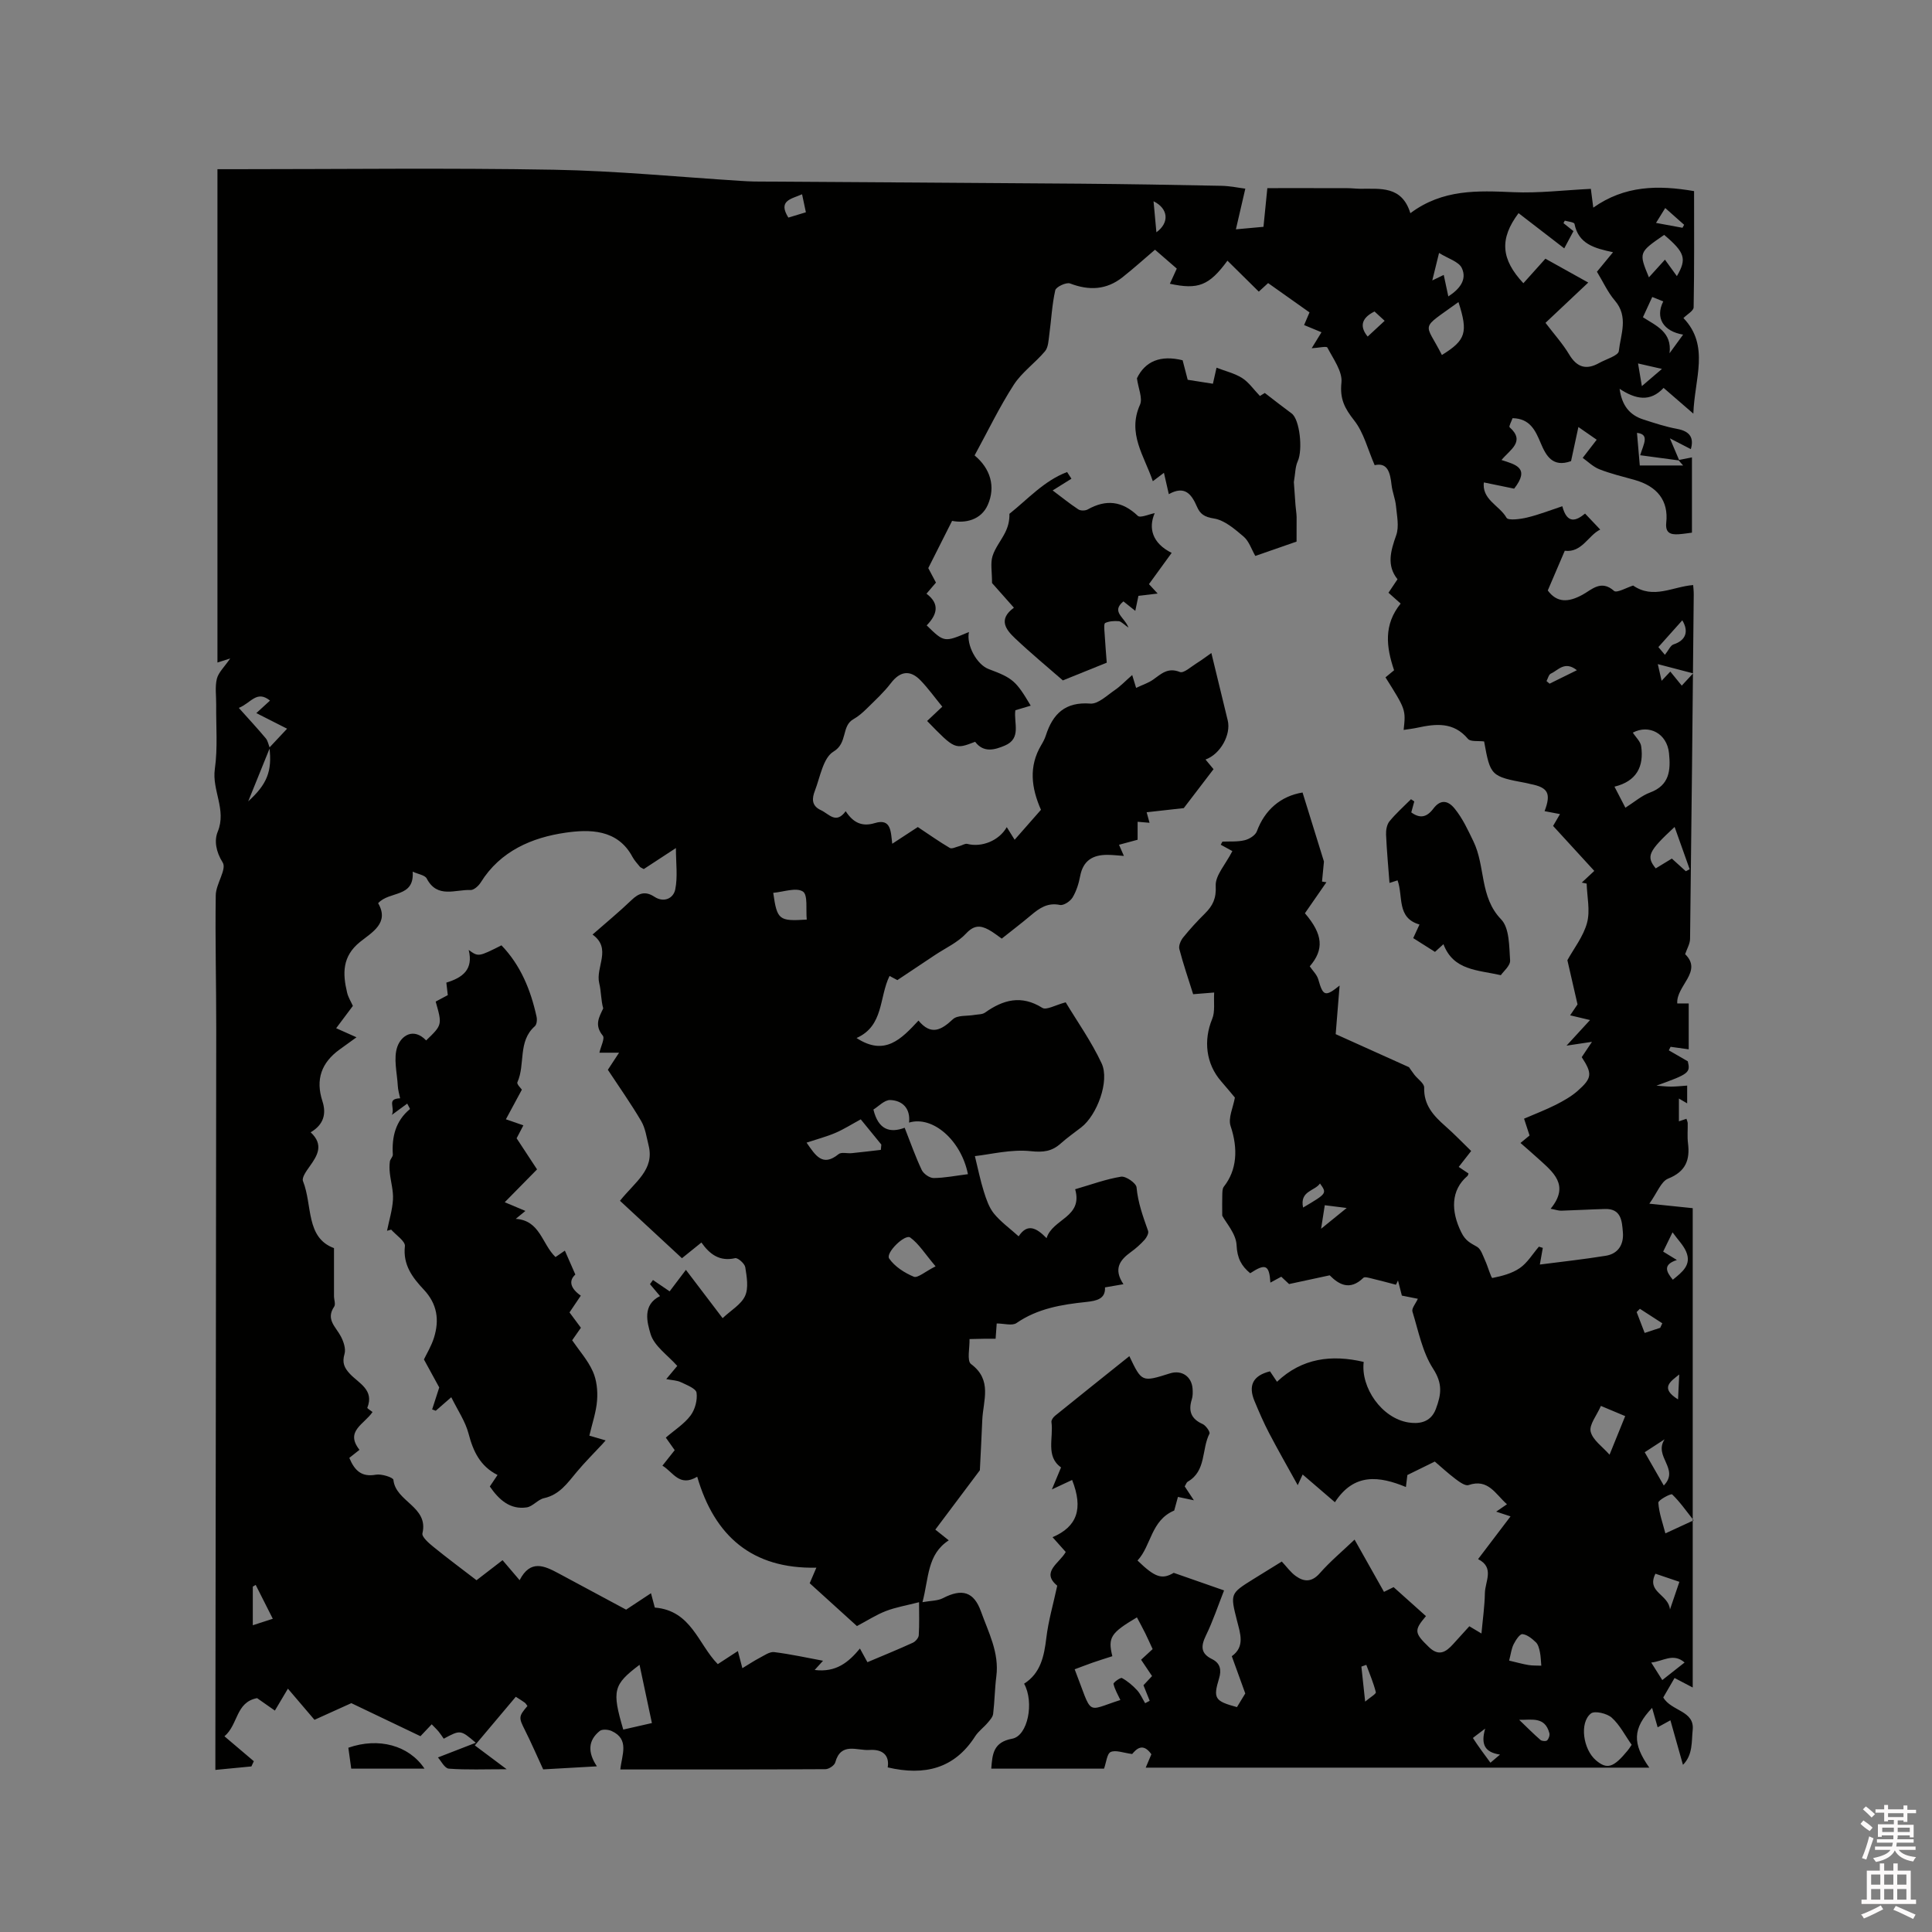
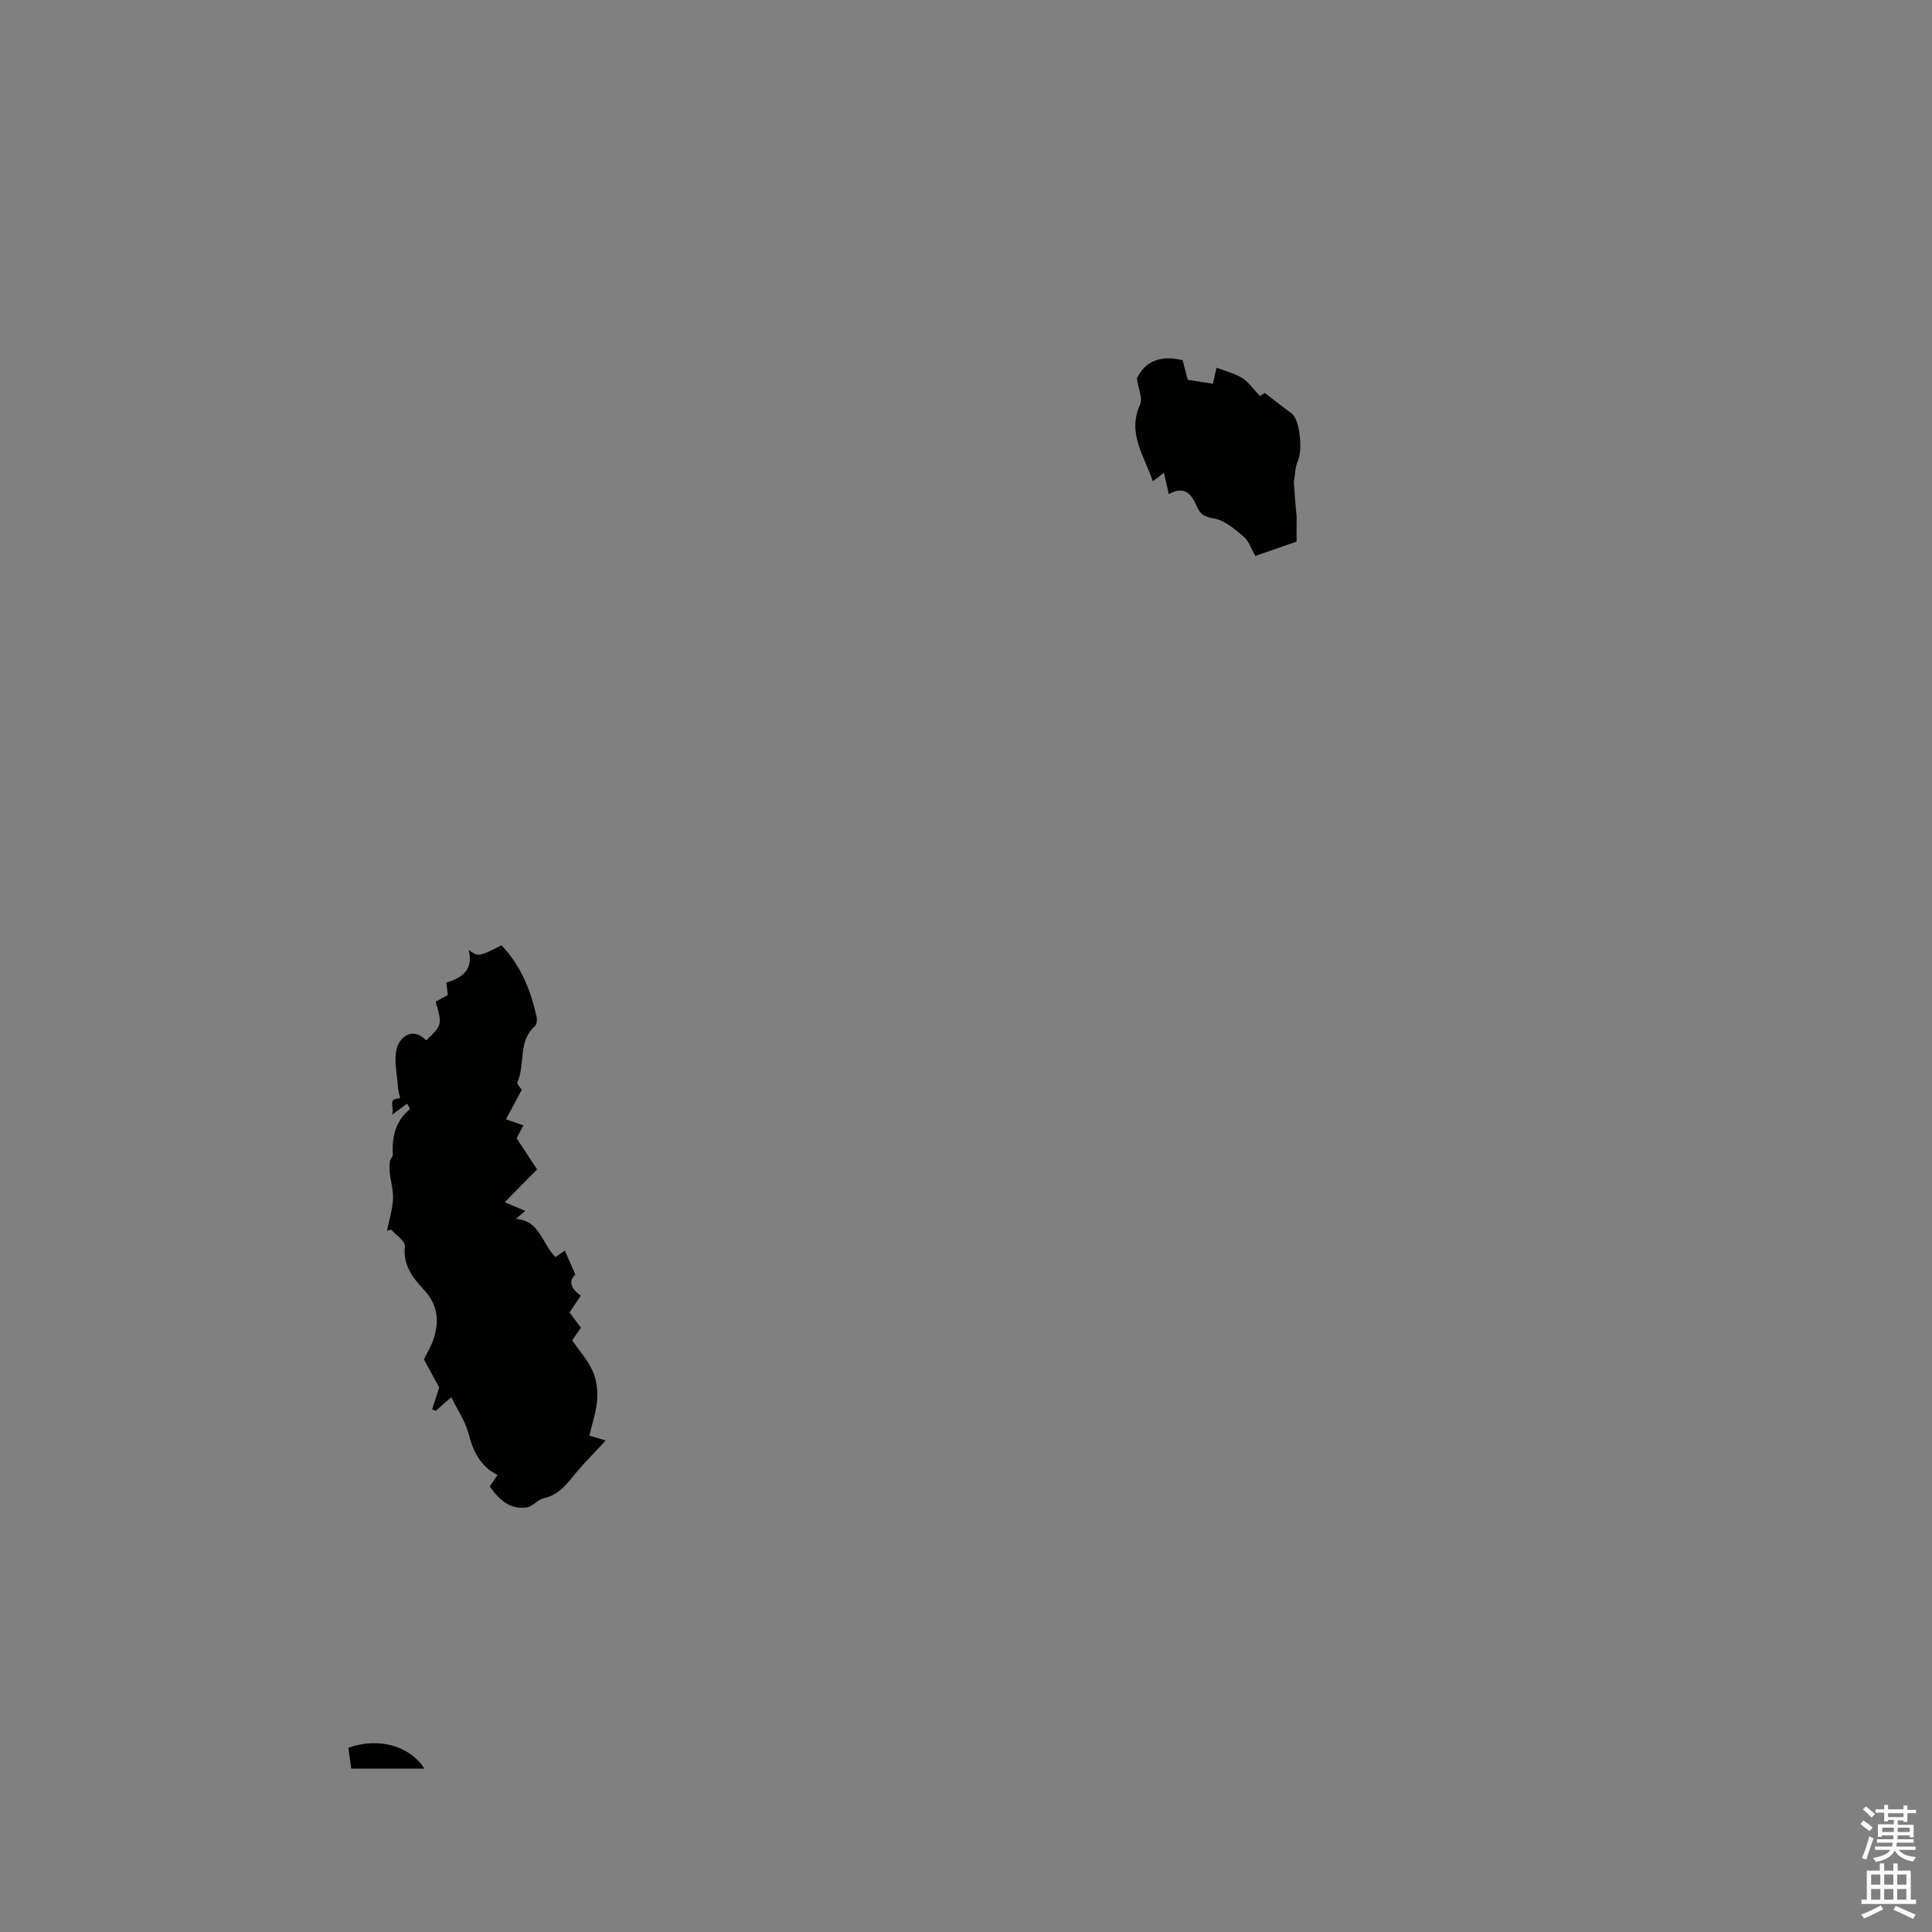
<svg xmlns="http://www.w3.org/2000/svg" enable-background="new 0 0 400 400" viewBox="0 0 400 400">
  <rect x="0" y="0" width="400" height="400" fill="#808080" stroke="none" />
  <path d="m385.2 377.6.6-.7c.6.4 1.3.9 1.9 1.5l-.6.7c-.8-.5-1.4-1-1.9-1.5zm.3 7.1c.6-1.4 1.1-2.9 1.5-4.5.3.1.6.3.9.4-.5 1.4-1 2.9-1.5 4.4zm.2-10.1.6-.6c.7.5 1.3 1.1 1.9 1.6l-.7.7c-.6-.6-1.2-1.2-1.8-1.7zm8.4-.8h.8v.9h1.8v.7h-1.8v1.8h-.8v-.3h-1.2v.9h3.3v2.6h-.8v-.4h-2.5c0 .3 0 .6-.1.8h3.4v.7h-3.5c0 .3-.1.6-.1.8h4v.7h-3.5c.7.9 1.9 1.3 3.6 1.5-.2.2-.4.5-.6.9-1.9-.3-3.2-1.1-3.8-2.3-.5 1.1-1.8 2-3.9 2.4-.2-.3-.4-.5-.6-.8 1.9-.4 3.1-.9 3.6-1.7h-3.2v-.7h3.5c.1-.2.1-.5.2-.8h-3.3v-.7h3.4c0-.2 0-.5 0-.8h-2.4v.3h-.8v-2.6h3.3v-.9h-1.2v.3h-.8v-1.8h-1.8v-.7h1.8v-.9h.8v.9h3.2zm-4.4 5.5h2.4c0-.3 0-.6 0-.9h-2.4zm1.2-3.1h3.2v-.8h-3.2zm4.4 2.2h-2.4v.9h2.5v-.9z" fill="#fcfafa" />
  <path d="m389.2 385.8h.9v1.5h1.9v-1.5h.9v1.5h2.7v6h1.1v.9h-11.3v-.9h1.1v-6h2.7zm.2 8.7.5.8c-1.2.6-2.5 1.3-4 1.9-.2-.3-.3-.6-.6-.8 1.6-.6 3-1.3 4.1-1.9zm-2-4.3h1.9v-2.1h-1.9zm0 3.1h1.9v-2.2h-1.9zm2.7-3.1h1.9v-2.1h-1.9zm0 3.1h1.9v-2.2h-1.9zm2.4 1.3c1.4.6 2.7 1.2 4.1 1.8l-.5.9c-1.5-.7-2.8-1.4-4.1-1.9zm2.2-6.5h-1.9v2.1h1.9zm-1.9 5.2h1.9v-2.2h-1.9z" fill="#fcfafa" />
  <g fill="#010100">
-     <path d="m347.51 95.25c.79-.16 1.59-.31 2.79-.55v15.58c-.72.09-1.74.26-2.77.33-1.69.11-2.78-.28-2.55-2.42.49-4.52-1.85-7.52-6.59-8.84-2.43-.68-4.91-1.27-7.25-2.19-1.32-.52-2.41-1.62-3.46-2.36.7-.9 1.8-2.33 2.9-3.76-1.12-.78-2.24-1.55-3.79-2.63-.62 2.89-1.08 5.02-1.52 7.06-3.82 1.38-5.18-1.12-6.28-3.73-1.11-2.64-2.23-5.09-5.83-5.16-.2.6-.81 1.7-.61 1.88 3.33 2.96.08 4.63-1.68 6.78 2.9.94 5.99 1.62 2.62 5.93-1.6-.33-3.78-.78-6.52-1.34.56-.48.3-.37.28-.22-.63 3.8 3.2 5 4.66 7.59.34.61 2.84.29 4.25-.05 2.44-.58 4.8-1.51 7.3-2.34 1.01 3.81 2.91 3.01 4.71 1.52 1.01 1.07 1.94 2.05 3.14 3.31-2.48 1.19-3.78 4.83-7.34 4.39-1.14 2.65-2.3 5.37-3.52 8.22 1.91 2.59 4.28 2.48 7.2.88 1.9-1.04 3.84-3.18 6.52-.79.56.5 2.66-.71 3.95-1.11 4.2 2.89 8.17.23 12.43-.1.03.43.13 1.21.12 2-.23 23.75-.46 47.5-.76 71.25-.01 1.02-.64 2.04-1.02 3.17 3.71 3.61-1.89 6.54-1.63 10.2h2.37v9.5c-1.35-.19-2.55-.35-3.75-.52-.12.24-.25.49-.37.73 1.1.63 2.2 1.27 3.93 2.27.56 2.36.29 2.6-6.49 5.04 1 .07 2 .2 3 .2 1.04 0 2.09-.12 3.36-.21v3.68c-.56-.33-1.04-.61-1.71-1v4.72c.55-.19 1.01-.34 1.56-.53.1.35.25.63.26.91.03 1.38-.11 2.77.06 4.13.44 3.5-.47 5.89-4.11 7.35-1.47.59-2.25 2.9-3.89 5.19 3.67.38 6.24.64 8.98.93v99.24c-1.22-.64-2.3-1.2-3.76-1.97-.8 1.38-1.62 2.79-2.34 4.03 1.67 2.88 6.54 2.7 6.09 6.76-.25 2.29.08 5.11-2.01 7.19-.93-3.29-1.72-6.1-2.6-9.22-1.34.73-2.13 1.17-2.64 1.45-.35-1.23-.69-2.42-1.15-4.02-4.08 4.28-4.09 7.4-.58 12.37-34.64 0-69.22 0-104.26 0 .53-1.25.85-2.02 1.17-2.77-1.8-2.55-3.17-.99-3.98-.05-1.85-.24-3.39-.88-4.44-.42-.78.35-.91 2.14-1.38 3.45-7.49 0-15.42 0-23.35 0 .23-3.03.42-5.48 4.33-6.2 3.26-.6 4.6-7.55 2.47-11.39 3.42-2.17 4.14-5.67 4.6-9.47.42-3.54 1.44-7.01 2.26-10.82-3.45-2.84.44-4.62 1.76-6.98-.89-1-1.8-2.02-2.73-3.06 5.11-2.19 6.39-5.9 4.05-11.85-1.12.52-2.23 1.04-4.19 1.96.77-1.85 1.27-3.05 1.9-4.56-3.24-2.28-1.53-6.09-1.99-9.41-.05-.39.38-.99.76-1.29 5.09-4.12 10.21-8.2 15.37-12.33 2.58 5.4 2.58 5.4 8.42 3.56 2.41-.76 4.49.64 4.67 3.18.05.73.06 1.52-.16 2.21-.75 2.39-.16 4.04 2.24 5.1.67.3 1.6 1.64 1.42 1.99-1.67 3.24-.62 7.73-4.51 9.95-.24.14-.34.52-.62.97.52.79 1.08 1.64 1.9 2.88-1.31-.28-2.26-.48-3.3-.7-.3 1.11-.58 2.13-.77 2.82-4.84 2.04-4.74 7.29-7.6 10.35 3.69 3.58 5.1 3.95 7.5 2.55 3.64 1.27 6.86 2.4 10.42 3.64-1.24 3.14-2.3 6.35-3.77 9.36-1.06 2.2-1.07 3.71 1.28 4.86 1.73.85 1.98 2.27 1.45 4.01-1.25 4.13-.9 4.68 3.71 5.93.63-1.04 1.28-2.11 1.72-2.83-.99-2.73-1.85-5.12-2.79-7.71 2.78-1.99 1.75-4.7 1.07-7.39-1.41-5.57-1.4-5.58 3.39-8.57 1.98-1.23 3.96-2.45 5.89-3.64 1 1.06 1.82 2.24 2.92 3.02 1.71 1.22 3.3 1.27 4.94-.59 2.14-2.44 4.66-4.54 7.21-6.97 2.1 3.73 4.04 7.18 6.09 10.82.41-.2 1.3-.64 1.99-.98 2.34 2.1 4.54 4.06 6.7 6-2.53 2.97-2.39 3.5.61 6.41 2.07 2.01 3.55 1.02 5.05-.65 1.06-1.19 2.14-2.35 3.32-3.66.89.53 1.55.93 2.51 1.5.27-2.96.66-5.66.71-8.37.05-2.44 2.05-5.28-1.41-7.03 2.29-3.01 4.4-5.78 6.72-8.85-1.07-.35-1.88-.62-2.97-.98.77-.53 1.41-.96 2.23-1.53-2.4-2.11-3.87-5.37-7.96-3.97-.68.23-1.89-.66-2.69-1.26-1.59-1.2-3.06-2.57-4.29-3.61-1.91.94-3.5 1.72-5.68 2.79-.04.33-.17 1.41-.3 2.48-5.52-2.27-10.73-2.97-14.7 3.15-2.19-1.89-4.18-3.59-6.68-5.74-.4.88-.8 1.73-1.02 2.21-2.11-3.81-4.09-7.27-5.94-10.81-1.12-2.14-2.08-4.38-3.01-6.61-1.31-3.14-.4-5.26 3.21-6.15.47.7.98 1.45 1.45 2.16 5.17-4.91 11.31-5.67 17.95-4.11-.65 5.28 3.71 11.67 9.29 12.54 1.88.29 4.53.19 5.65-2.8 1.13-3.02 1.43-5.23-.56-8.32-2.23-3.44-3.05-7.82-4.29-11.85-.2-.65.66-1.62 1.12-2.64-.93-.18-1.98-.39-3.31-.66-.19-.76-.5-1.94-.8-3.13-.14.29-.28.59-.42.88-1.69-.44-3.37-.9-5.06-1.3-.56-.13-1.43-.4-1.69-.13-2.79 2.74-5.11 1.37-6.97-.52-2.83.61-5.31 1.14-8.41 1.81-.1-.1-.77-.72-1.62-1.52-.67.36-1.44.78-2.25 1.22-.23-3.67-1-4.03-4.18-1.94-1.83-1.51-2.7-3.12-2.82-5.82-.11-2.37-2.21-4.64-2.97-6.1 0-1.93-.03-3.07.01-4.21.02-.61-.01-1.37.32-1.79 2.74-3.46 2.97-7.9 1.4-12.56-.55-1.65.54-3.85.89-5.89-.67-.79-1.72-2.09-2.82-3.34-3.18-3.63-3.72-8.5-1.88-12.94.63-1.51.29-3.42.41-5.47-1.48.12-2.77.22-4.35.35-.98-3.12-2.04-6.2-2.86-9.35-.18-.7.29-1.78.8-2.41 1.4-1.73 2.91-3.38 4.49-4.94 1.63-1.62 2.38-3.13 2.24-5.74-.11-2.14 2.02-4.4 3.45-7.19-.57-.31-1.49-.82-2.41-1.32.12-.21.23-.43.35-.64 1.54-.07 3.13.07 4.6-.29.96-.23 2.22-1.01 2.53-1.85 1.62-4.41 4.93-7.29 9.46-8.03 1.42 4.57 2.83 9.11 4.43 14.29-.07.77-.24 2.46-.4 4.15.3.05.6.09.91.14-1.5 2.16-2.99 4.32-4.45 6.42 3.75 4.37 4 7.51 1 10.99.61.9 1.48 1.72 1.77 2.71.98 3.46 1.42 3.67 4.41 1.27-.27 3.3-.52 6.42-.81 10.06 4.79 2.16 9.73 4.38 15.18 6.84.03.05.55.82 1.11 1.56.69.9 2.06 1.8 2.03 2.66-.11 3.63 1.94 5.83 4.37 7.97 1.82 1.6 3.5 3.35 5.36 5.16-.9 1.14-1.65 2.11-2.58 3.3.72.49 1.37.92 2.03 1.36-.07.18-.1.41-.23.52-3.45 2.93-3.43 7.27-1.28 11.63.9 1.84 1.91 2.23 3.28 3.03.82.48 1.2 1.81 1.66 2.81.58 1.25 1.26 3.69 1.51 3.64 1.97-.39 4.06-.93 5.68-2.05 1.58-1.09 2.65-2.92 3.95-4.43.27.08.54.17.81.25-.19 1.09-.39 2.19-.61 3.45 4.49-.58 9.09-1.08 13.66-1.82 2.59-.42 3.74-2.37 3.53-4.86-.19-2.28-.31-4.92-3.7-4.82-3.02.08-6.03.26-9.05.35-.57.02-1.14-.2-2.21-.4 4.04-4.93.48-7.6-2.6-10.41-1.17-1.07-2.38-2.1-3.64-3.21.66-.55 1.29-1.07 1.88-1.55-.4-1.22-.75-2.29-1.14-3.48 2.32-1 4.49-1.83 6.56-2.87 1.59-.81 3.2-1.71 4.53-2.88 3.02-2.67 3.07-3.57.85-6.99.52-.78 1.08-1.62 2.12-3.17-2.09.31-3.5.52-5.27.79 1.48-1.62 2.96-3.22 4.87-5.3-1.84-.44-2.89-.68-4.12-.98.69-1.03 1.28-1.89 1.53-2.26-.76-3.3-1.42-6.19-2.1-9.15 1.33-2.42 3.31-4.91 4.07-7.74.68-2.52 0-5.4-.08-8.12-.34-.07-.67-.14-1.01-.21.65-.61 1.3-1.21 2.59-2.42-2.82-3.08-5.61-6.13-8.53-9.31.36-.62.82-1.41 1.43-2.45-1.21-.23-2.19-.42-3.19-.61 1.39-3.67.72-4.91-2.91-5.61-.31-.06-.61-.17-.93-.22-7.28-1.36-7.39-1.47-8.68-8.6-1.2-.16-2.82.1-3.35-.54-2.98-3.55-6.65-3.13-10.49-2.3-.92.2-1.85.3-2.82.45.45-4.19.45-4.19-3.76-10.88.65-.53 1.32-1.09 1.78-1.47-1.64-4.85-2.19-9.42 1.36-13.81-.86-.77-1.62-1.44-2.52-2.24.56-.84 1.13-1.68 1.87-2.79-2.3-2.86-1.42-5.86-.27-9.12.64-1.8.14-4.05-.05-6.08-.14-1.45-.75-2.85-.91-4.3-.29-2.56-.8-4.74-3.5-4.12-1.44-3.29-2.25-6.73-4.23-9.25-1.97-2.5-3.01-4.45-2.65-7.83.25-2.31-1.69-4.92-2.91-7.27-.18-.34-1.77.06-3.25.14.65-1.06 1.26-2.05 2.03-3.31-1.11-.46-2.3-.95-3.6-1.49.26-.6.62-1.47 1.12-2.62-2.79-1.97-5.62-3.98-8.57-6.07-.73.67-1.4 1.28-1.93 1.77-2.13-2.1-4.26-4.21-6.49-6.41-3.81 5.2-6.08 6.03-11.92 4.78.44-.96.86-1.88 1.43-3.14-1.31-1.14-2.74-2.37-4.51-3.91-2.1 1.79-4.35 3.82-6.72 5.7-3.33 2.63-6.93 2.8-10.86 1.29-.78-.3-2.91.7-3.07 1.41-.68 3.01-.82 6.15-1.24 9.23-.16 1.16-.2 2.58-.88 3.39-2.04 2.43-4.79 4.34-6.48 6.96-2.98 4.62-5.37 9.61-8.1 14.61 3.29 2.73 4.38 6.45 2.75 10.2-1.39 3.21-4.72 3.88-7.41 3.35-1.66 3.29-3.16 6.28-4.93 9.78.28.53.91 1.71 1.59 3-.61.72-1.2 1.42-1.96 2.3 2.93 2.19 2.08 4.46.04 6.56 3.63 3.54 3.63 3.54 8.75 1.37-.58 2.67 1.6 6.75 4.1 7.68 4.98 1.86 5.64 2.43 8.69 7.57-1.1.33-2.14.64-3.18.95-.38 2.58 1.33 5.82-2.17 7.31-2.12.9-4.4 1.55-6.16-.78-4.19 1.61-4.19 1.61-9.94-4.31 1.04-.98 2.08-1.96 3.14-2.96-1.51-1.84-2.87-3.74-4.47-5.41-2.21-2.31-4.29-1.93-6.18.55-1.46 1.91-3.28 3.57-5 5.27-.83.81-1.73 1.61-2.73 2.17-2.56 1.42-1.15 4.93-4.14 6.72-2.15 1.28-2.76 5.26-3.86 8.12-.57 1.48-.79 3.07 1.24 4 1.7.78 3.12 2.98 5.14.22 1.56 2.38 3.37 3.27 6.04 2.46 3.41-1.04 3.29 1.81 3.6 4.28 2.16-1.41 4-2.61 5.29-3.46 2.39 1.59 4.46 3.05 6.63 4.33.43.25 1.29-.21 1.94-.37.57-.14 1.2-.59 1.68-.47 2.97.77 6.57-.65 8.17-3.47.51.82.97 1.55 1.63 2.61 1.92-2.18 3.7-4.21 5.45-6.2-2.01-4.57-2.56-8.98.05-13.39.38-.64.74-1.3.96-2 1.44-4.48 4.01-7 9.21-6.6 1.6.12 3.42-1.67 5.02-2.76 1.21-.82 2.24-1.92 3.65-3.15.28.92.49 1.6.81 2.66 1.34-.64 2.56-1.02 3.55-1.73 1.67-1.19 3.03-2.56 5.51-1.56.79.32 2.33-1.11 3.48-1.82 1.05-.65 2.04-1.41 3.04-2.11 1.17 4.8 2.29 9.38 3.39 13.96.71 2.94-1.53 7-4.6 8.09.55.66 1.05 1.26 1.66 2-1.97 2.58-3.88 5.07-6.16 8.06-1.77.2-4.61.51-7.69.86.14.5.34 1.22.6 2.18-.79-.07-1.53-.13-2.47-.21v3.72c-1.32.36-2.51.68-3.85 1.04.32.72.63 1.43 1.01 2.31-1.29-.09-2.34-.22-3.4-.22-3.01-.02-5.04 1.16-5.65 4.38-.29 1.54-.78 3.12-1.58 4.45-.48.79-1.85 1.7-2.61 1.54-2.55-.53-4.24.65-5.98 2.12-1.95 1.64-3.97 3.18-6.07 4.85-.91-.63-1.77-1.34-2.73-1.85-1.71-.92-3.03-.95-4.65.79-1.74 1.87-4.27 3.01-6.46 4.47-2.43 1.62-4.86 3.24-7.77 5.18-.07-.04-.83-.44-1.62-.86-2.19 4.46-1.16 10.33-6.83 12.85 5.86 3.84 9.28.19 12.82-3.61 2.62 3.15 4.72 1.97 7.13-.28.94-.88 2.93-.62 4.44-.89.74-.13 1.63-.08 2.19-.47 3.79-2.69 7.54-3.72 11.89-.99.83.52 2.68-.59 4.83-1.15 2.39 3.98 5.33 8.11 7.44 12.64 1.71 3.66-.97 10.73-4.21 13.24-1.42 1.1-2.91 2.14-4.25 3.34-1.83 1.63-3.56 1.88-6.2 1.6-4.06-.44-8.29.66-11.58 1.02.65 2.65 1.13 5.05 1.86 7.36.5 1.59 1.07 3.28 2.09 4.54 1.39 1.7 3.24 3.03 5.11 4.71 1.83-2.8 3.74-1.72 5.78.38 1.24-4.04 7.58-4.29 5.92-10.13 3.26-.94 6.33-2.09 9.5-2.6.98-.16 3.13 1.33 3.21 2.21.29 3.19 1.35 6.07 2.39 9.02.17.48-.3 1.36-.72 1.83-.85.94-1.81 1.8-2.84 2.54-2.27 1.64-3.68 3.49-1.54 6.66-1.44.25-2.5.43-3.82.66.11 2.37-1.66 2.78-3.91 3.02-5.05.53-10.03 1.34-14.41 4.36-.9.62-2.6.09-4.1.09-.05.67-.13 1.8-.23 3.16-.73 0-1.43-.01-2.12 0-1.09.02-2.18.05-3.28.07.06 1.78-.58 4.51.31 5.17 4.48 3.32 2.5 7.57 2.33 11.59-.14 3.52-.34 7.04-.5 10.4-2.89 3.85-6 7.99-9.22 12.29 1.23.98 1.93 1.54 2.78 2.22-4.49 2.92-4.1 7.72-5.44 12.8 1.72-.31 3.13-.26 4.22-.82 3.99-2.08 6.43-1.33 7.89 2.75 1.56 4.35 3.81 8.53 3.18 13.43-.33 2.58-.35 5.19-.66 7.77-.08.65-.67 1.29-1.13 1.84-.82.97-1.91 1.75-2.59 2.8-4.28 6.69-10.45 8.23-18.11 6.44.41-2.55-1.1-3.8-3.79-3.61-2.56.18-5.89-1.7-7.07 2.58-.17.63-1.33 1.4-2.03 1.4-14.09.08-28.18.06-42.47.06.31-3.03 1.96-6.24-1.79-7.96-.7-.32-1.95-.42-2.46-.02-2.41 1.93-2.56 4.39-.6 7.33-4.27.24-8.04.45-11.12.63-1.41-3.06-2.52-5.62-3.77-8.11-1.31-2.6-1.35-2.84.51-5.01-.18-.23-.33-.53-.56-.7-.5-.37-1.04-.69-1.85-1.21-2.82 3.35-5.58 6.63-8.48 10.07 2.08 1.55 3.92 2.94 6.59 4.93-4.56 0-8.29.16-11.98-.12-.87-.07-1.63-1.64-2.25-2.32 2.65-1.03 5.06-1.96 7.84-3.04-3.17-2.7-3.17-2.7-6.64-.84-.29-.41-.63-.95-1.03-1.44s-.87-.92-1.46-1.54c-.9.95-1.74 1.84-2.33 2.46-5.04-2.41-9.94-4.75-14.31-6.84-2.64 1.19-5.05 2.29-7.63 3.45-1.7-2-3.34-3.92-5.5-6.45-.97 1.64-1.84 3.08-2.7 4.54-1.83-1.28-2.84-1.99-3.68-2.58-4.46.84-3.88 5.47-6.76 7.9 2.11 1.79 4.09 3.48 6.08 5.16-.17.36-.33.72-.5 1.08-2.32.22-4.63.45-7.46.72 0-1.36 0-2.47 0-3.58.06-49.95.14-99.9.18-149.86.01-9.22-.24-18.45-.1-27.66.03-2.32 2.31-5.37 1.44-6.76-1.43-2.27-1.78-4.59-1.03-6.39 1.87-4.55-1.23-8.56-.6-12.98.62-4.36.23-8.87.28-13.31.02-1.8-.28-3.67.14-5.37.33-1.32 1.54-2.42 2.76-4.2-1.3.41-1.82.58-2.64.84 0-34 0-67.84 0-102.14h3.78c21.95 0 43.91-.28 65.86.11 12.91.23 25.81 1.5 38.71 2.31.95.06 1.9.12 2.86.13 22.48.15 44.96.27 67.44.45 9.75.08 19.5.24 29.24.44 1.78.04 3.55.42 4.92.59-.64 2.77-1.24 5.35-1.95 8.42 2.13-.19 3.77-.34 5.71-.52.28-2.8.55-5.49.8-8.01 5.66 0 11.13-.01 16.61.01.85 0 1.69.11 2.54.12 4.18.05 8.69-.7 10.46 5.06 6.7-5.01 13.95-4.67 21.33-4.35 5.24.23 10.52-.42 16.04-.69.09.73.25 1.92.5 3.89 6.49-4.59 13.41-4.71 20.87-3.42 0 8 .06 16.03-.09 24.05-.01.74-1.34 1.45-2.11 2.23 5.51 5.75 2.28 12.58 2.05 19.79-2.36-2.05-4.17-3.61-6.16-5.33-2.77 2.97-5.76 2.39-9.11.19.47 3.42 2.04 5.42 4.89 6.34 2.31.75 4.65 1.52 7.03 1.96 2.73.5 3.48 1.92 2.83 4.19-1.26-.65-2.58-1.34-4.34-2.24.88 2.08 1.42 3.33 1.95 4.59-2.61-.35-5.22-.7-8.1-1.09.73-2.38 1.99-4.33-.66-4.63.19 2.26.38 4.5.58 6.75h8.97c-.47-.51-.72-.82-.96-1.12zm-291.73 59.52c1.2-1.28 2.4-2.56 3.66-3.9-1.74-.88-3.95-2-6.37-3.23 1-.92 1.83-1.68 2.83-2.59-2.76-2.24-3.96.54-6.46 1.51 2.05 2.29 3.86 4.24 5.57 6.28.45.53.57 1.33.85 2.02-1.52 3.76-3.05 7.53-4.47 11.05 3.89-3.53 4.98-6.22 4.39-11.14zm77.51 25.16c-.46-.26-.69-.32-.81-.48-.53-.66-1.13-1.29-1.53-2.03-3.1-5.83-9-5.72-13.87-5.02-6.89.99-13.49 3.77-17.54 10.29-.45.72-1.43 1.61-2.13 1.58-3.14-.14-6.87 1.82-9.06-2.38-.37-.71-1.77-.9-2.91-1.42.39 5.46-4.83 3.94-7.15 6.53 2.38 4.08-1.27 6.03-3.74 8.01-3.73 3-3.63 6.57-2.68 10.52.23.97.8 1.86 1.19 2.73-1.19 1.59-2.29 3.06-3.46 4.62 1.39.62 2.34 1.04 4.21 1.88-1.39 1.01-2.42 1.76-3.46 2.5-3.79 2.72-5.07 6.22-3.59 10.75.82 2.52.31 4.81-2.44 6.42 2.78 2.6 1.4 4.81-.22 7.08-.65.91-1.66 2.3-1.37 3.02 1.99 5 .53 11.71 6.42 13.88 0 3.75-.01 6.84 0 9.93 0 .74.37 1.69.04 2.18-1.8 2.64.34 4.19 1.37 6.15.57 1.08 1.08 2.58.77 3.64-.53 1.81-.08 2.86 1.14 4.16 1.82 1.93 5.06 3.29 3.58 6.99-.05.13.72.59 1.08.88-1.7 2.54-5.77 3.96-2.7 7.83-.81.64-1.49 1.17-2.11 1.67 1.12 2.68 2.58 4.01 5.5 3.48 1.16-.21 3.58.56 3.63 1.07.46 4.55 7.34 5.53 6.01 11.07-.17.73 1.34 2.05 2.3 2.82 2.86 2.33 5.83 4.53 8.9 6.89 1.57-1.21 3.38-2.6 5.39-4.15 1.18 1.38 2.2 2.58 3.53 4.14 2.24-4.35 5.13-2.98 8.03-1.43 4.51 2.41 9.01 4.84 14.02 7.53 1.1-.73 3.02-2 5.15-3.4.36 1.35.65 2.45.79 2.97 7.58.61 8.98 7.6 13.04 11.71 1.28-.83 2.62-1.7 4.16-2.71.38 1.44.63 2.39.93 3.55 1.35-.81 2.39-1.52 3.51-2.1.99-.51 2.11-1.34 3.07-1.23 3.48.43 6.92 1.2 10.12 1.79-.18.19-.78.87-1.73 1.91 4.44.55 7-1.59 9.37-4.44.57 1.04 1.01 1.84 1.55 2.83 3.23-1.37 6.34-2.63 9.4-4.03.55-.25 1.2-1 1.23-1.56.14-2.25.06-4.51.06-6.83-2.61.67-4.82 1.04-6.87 1.83-1.99.77-3.82 1.96-5.99 3.11-3-2.72-6.37-5.78-9.78-8.87.48-1.13.92-2.15 1.38-3.22-13.3.29-21.09-6.54-24.67-18.83-3.7 2.21-4.97-.96-7.2-2.29.94-1.19 1.72-2.17 2.54-3.21-.63-.89-1.2-1.7-1.84-2.6 1.85-1.6 3.82-2.83 5.12-4.57.93-1.24 1.46-3.21 1.24-4.73-.13-.87-2.03-1.59-3.24-2.17-.81-.39-1.79-.4-3.03-.64.98-1.17 1.71-2.04 2.28-2.73-1.98-2.23-4.79-4.12-5.53-6.62-.7-2.37-1.75-6.01 1.96-7.84-.81-.96-1.44-1.72-2.08-2.47.21-.29.42-.57.62-.86 1.09.74 2.18 1.48 3.45 2.35 1.03-1.36 2.15-2.83 3.37-4.45 2.63 3.46 5.05 6.64 7.6 10 1.75-1.65 3.84-2.83 4.65-4.6.76-1.66.35-3.98.04-5.94-.12-.76-1.54-2.01-2.1-1.88-3.19.73-5.24-.77-6.98-3.24-1.24 1-2.29 1.84-4.03 3.25-4.29-3.98-8.53-7.91-12.83-11.89 3.11-3.91 7.18-6.41 5.93-11.45-.43-1.72-.67-3.58-1.54-5.06-2.12-3.61-4.55-7.04-6.9-10.61.66-1 1.39-2.12 2.32-3.54-1.62 0-2.85 0-4.07 0 .29-1.31 1.17-2.97.7-3.53-1.8-2.19-.75-3.86.09-5.64-.48-1.72-.41-3.52-.82-5.19-.83-3.37 2.68-7.17-1.39-10.1 2.86-2.51 5.56-4.73 8.08-7.15 1.51-1.45 2.85-1.9 4.72-.68 1.98 1.3 3.94.34 4.32-1.5.54-2.63.14-5.45.14-8.58-2.37 1.55-4.47 2.93-6.65 4.35zm190.57-128.51c-3.34-2.57-6.4-4.93-9.46-7.29-3.99 5.33-3.64 9.54 1 14.51 1.48-1.65 2.95-3.29 4.56-5.08 2.96 1.65 5.78 3.22 8.87 4.94-3.12 2.94-5.95 5.6-8.85 8.34 1.74 2.3 3.54 4.28 4.89 6.53 1.62 2.72 3.56 3.28 6.23 1.78 1.43-.8 3.96-1.51 4.06-2.47.38-3.44 2.06-7.1-.82-10.45-1.47-1.71-2.43-3.87-3.71-5.97.98-1.19 2.07-2.52 3.33-4.04-3.9-.83-7.15-1.72-7.98-5.87-.07-.35-1.29-.47-1.99-.66-.04-.01-.17.3-.29.51.68.54 1.37 1.09 2.07 1.65-.66 1.23-1.2 2.24-1.91 3.57zm-93.56 291.48c-1.46.47-2.76.87-4.05 1.32-1.26.44-2.5.93-3.75 1.39 3.83 9.85 2.12 8.69 9.46 6.36-.5-1.09-1.16-2.17-1.42-3.34-.06-.28 1.44-1.37 1.75-1.21 1.16.64 2.23 1.54 3.13 2.52.7.76 1.12 1.79 1.67 2.69.31-.17.62-.33.94-.5-.43-1.08-.86-2.16-1.29-3.22.59-.63 1.21-1.29 1.78-1.9-.84-1.24-1.54-2.28-2.27-3.38.82-.75 1.58-1.45 2.39-2.2-.54-1.17-1.01-2.23-1.52-3.27-.55-1.11-1.15-2.19-1.73-3.3-5.43 3.22-6.05 4.15-5.09 8.04zm-29.9-99.8c-1.4-7.01-7.28-12.16-12.19-10.68.32-2.91-1.33-4.56-3.88-4.67-1.21-.05-2.48 1.36-3.5 1.97 1.02 4.2 3.41 4.91 6.47 3.77 1.22 3.1 2.23 5.99 3.54 8.75.38.79 1.62 1.66 2.46 1.66 2.3-.02 4.59-.49 7.1-.8zm136.12-75.87c1.89-1.2 3.36-2.5 5.09-3.14 4.07-1.51 4.3-4.62 3.94-8.16-.42-4.09-4.14-6.01-7.49-4.25.6.95 1.59 1.83 1.73 2.83.59 4.17-.93 7.24-5.53 8.36.8 1.54 1.42 2.74 2.26 4.36zm1.3 194.01c-1.38-1.95-2.46-4.12-4.13-5.62-.98-.88-3.53-1.48-4.31-.86-2.42 1.91-1.6 7.44 1.03 9.68 2.31 1.97 3.65 1.56 6.6-2.04.21-.24.37-.52.81-1.16zm-170.83-124.67c1.85 2.65 3.3 5.1 6.63 2.38.57-.47 1.79-.11 2.71-.2 2.02-.2 4.03-.45 6.04-.68.03-.37.07-.73.1-1.1-1.43-1.75-2.85-3.5-4.26-5.22-1.92 1.04-3.52 2.06-5.24 2.8-1.8.77-3.74 1.28-5.98 2.02zm-34.58 108.11c-5.45 4.11-5.75 5.33-3.37 13.41 1.9-.43 3.81-.87 5.93-1.35-.88-4.18-1.7-8.05-2.56-12.06zm61.29-82.5c-2.22-2.62-3.46-4.67-5.24-5.96-1.1-.8-5.16 3.19-4.37 4.34 1.15 1.67 3.17 2.97 5.1 3.77.8.33 2.31-1.04 4.51-2.15zm104.83-188.68c4.98-3.08 5.45-4.67 3.43-10.96-8.16 5.92-6.99 3.93-3.43 10.96zm48.65-16.33c2.09-3.59 1.68-4.89-2.63-8.54-5.28 3.64-5.28 3.64-3.16 8.79 1.09-1.21 2.14-2.36 3.32-3.66.87 1.2 1.65 2.29 2.47 3.41zm-10.7 236.02c-1.88-.79-3.57-1.5-5.03-2.11-.87 2-2.46 3.89-2.12 5.32.42 1.75 2.45 3.11 3.91 4.78 1.09-2.69 2.11-5.21 3.24-7.99zm10.23-121.98c-5.49 5.09-5.91 6.1-3.91 8.58 1.13-.69 2.26-1.38 3.34-2.03 1.09.99 1.99 1.81 2.89 2.62.27-.14.54-.27.8-.41-1-2.82-2-5.64-3.12-8.76zm-179.68 19.18c-.21-2.02.27-5.12-.8-5.81-1.4-.9-4.03.09-6.14.27.8 5.62 1.18 5.91 6.94 5.54zm183.62 124.38c-1.56-1.97-2.85-3.84-4.45-5.37-.24-.23-2.9 1.17-2.86 1.72.14 2.13.91 4.22 1.46 6.35 1.96-.91 3.37-1.56 5.85-2.7zm-38.2 29.04c1.6.37 2.8.72 4.03.92.86.14 1.75.09 2.63.13-.09-.95-.1-1.91-.29-2.83-.15-.71-.35-1.56-.84-2.02-.79-.75-1.8-1.59-2.78-1.68-.55-.05-1.39 1.25-1.81 2.08-.46.9-.57 1.98-.94 3.4zm-13.54-286.89c.36 1.7.64 3.01.95 4.45 2.32-1.5 3.93-3.47 2.79-5.88-.63-1.33-2.81-1.93-4.71-3.12-.58 2.37-.95 3.86-1.4 5.69.96-.46 1.57-.75 2.37-1.14zm47.43 208.03c1.97-1.59 3.94-3.09 2.75-5.83-.56-1.31-1.66-2.39-2.81-3.98-.96 1.96-1.45 2.97-1.94 3.99.75.46 1.61.99 2.84 1.74-2.89.95-2.28 2.34-.84 4.08zm-1.98-202.55c-.8-.32-1.59-.63-2.28-.91-.71 1.55-1.31 2.84-1.93 4.19 2.67 1.74 6.07 3.04 5.51 7.46.93-1.28 1.87-2.56 2.81-3.86-4.08-.68-5.83-3.46-4.11-6.88zm-287.88 272.75c-1.33-2.64-2.43-4.83-3.54-7.01-.2.12-.4.23-.6.35v8c1.34-.44 2.41-.79 4.14-1.34zm286.26-9.33c-1.94 3.86 2.72 4.23 3.01 7.41.8-2.34 1.35-3.97 1.95-5.73-1.39-.47-3.17-1.07-4.96-1.68zm1.73-18.26c3.36-3.46-2.18-5.97.17-9.57-1.9 1.23-2.98 1.94-4.12 2.68 1.16 2.03 2.41 4.2 3.95 6.89zm-1.12-173.59c.24.29.82.97 1.35 1.6.78-.98 1.16-1.95 1.78-2.15 2.56-.83 3.21-2.68 1.82-4.99-1.49 1.67-3.04 3.41-4.95 5.54zm-1.48 210.24c.82 1.31 1.47 2.33 2.29 3.63 1.61-1.27 3-2.36 4.62-3.64-2.4-2.06-4.44-.23-6.91.01zm-27.34 11.86c1.56 1.5 2.94 2.89 4.41 4.17.29.25 1.14.31 1.37.09.34-.33.59-1.05.47-1.5-.93-3.52-3.7-2.7-6.25-2.76zm-147.68-312.12c-.29-1.37-.52-2.45-.79-3.73-2.26 1-5.05 1.29-2.84 4.83 1.07-.33 2.13-.65 3.63-1.1zm173.66 232.02c1.3-.43 2.26-.74 3.22-1.06.14-.31.28-.63.43-.94-1.55-1-3.09-2-4.64-3-.22.23-.45.45-.67.68.5 1.34 1.02 2.67 1.66 4.32zm-57.87 76.33c1.09-.93 2.3-1.6 2.21-1.95-.48-1.93-1.28-3.78-1.97-5.66-.34.12-.68.24-1.02.36.23 2.08.45 4.17.78 7.25zm4.04-285.88c-.69-.64-1.43-1.31-2.1-1.93-3.06 1.51-2.89 3.41-1.42 5.19 1.08-1 2.17-2 3.52-3.26zm-16.89 183.59c4.96-2.93 4.96-2.93 3.5-4.98-1.09 1.59-4.23 1.5-3.5 4.98zm78.4-108.06c.7-.76 1.22-1.32 2.35-2.54-2.86-.75-4.8-1.26-7.31-1.91.38 1.64.55 2.39.79 3.45.73-.77 1.19-1.26 1.8-1.91.71.86 1.31 1.6 2.37 2.91zm-37.63 221.32c-3.1-.47-4.03-2.04-3.07-5.38-1.29 1-2.57 1.9-2.53 1.96 1.13 1.75 2.39 3.43 3.62 5.1.64-.54 1.1-.94 1.98-1.68zm-71.14-315.18c2.74-1.98 2.49-4.91-.59-6.42.2 2.22.39 4.23.59 6.42zm34.86 201.44c-.25 1.59-.44 2.83-.76 4.87 2.03-1.65 3.4-2.76 5.3-4.3-1.95-.24-3.04-.38-4.54-.57zm70.49-206.46c-.66 1.06-1.25 2.02-1.91 3.08 1.86.34 3.67.68 5.48 1.01.11-.21.23-.41.34-.62-1.3-1.15-2.6-2.3-3.91-3.47zm-4.84 36.87c1.45-1.24 2.57-2.21 4.16-3.56-1.94-.44-3.24-.74-4.95-1.13.29 1.74.5 3.01.79 4.69zm7.49 209.79c.08-1.72.17-3.44.25-5.16-1.83 1.47-4.04 2.81-.25 5.16zm-20.94-150.97c-2.54-2.01-3.87.03-5.39.7-.44.2-.61 1.01-.9 1.55l.63.54c1.72-.85 3.44-1.7 5.66-2.79z" />
-     <path d="m237.88 120.94c.43.47.96 1.05 1.8 1.95-1.51.18-2.61.31-3.98.47-.19.89-.39 1.87-.65 3.11-.87-.69-1.66-1.32-2.46-1.96-2.62 2.17.24 3.25 1.05 5.43-1.01-.69-1.49-1.28-2.01-1.33-.94-.08-1.98-.01-2.81.37-.3.14-.18 1.35-.13 2.07.14 2.29.33 4.58.45 6.15-3.4 1.37-6.38 2.58-9.09 3.67-3.2-2.79-6.64-5.64-9.88-8.7-1.89-1.79-3.59-3.92-.25-6.35-1.82-2.05-3.49-3.94-4.53-5.11 0-2.39-.35-4.08.09-5.53.53-1.75 1.8-3.26 2.63-4.93.56-1.13.92-2.36.88-3.87 3.73-2.96 7.18-6.86 11.94-8.65.3.46.6.92.9 1.38-1.2.75-2.39 1.5-3.89 2.43 1.78 1.33 3.49 2.72 5.31 3.92.46.31 1.43.3 1.94.02 3.82-2.15 7.15-1.76 10.38 1.32.51.49 2.28-.33 3.5-.56-1.34 3.08-.53 6.22 3.51 8.23-1.64 2.26-3.05 4.19-4.7 6.47z" />
    <path d="m268.44 112.13c-2.56.89-5.43 1.89-8.54 2.97-.81-1.4-1.31-3.06-2.42-4-1.85-1.57-3.98-3.43-6.2-3.76-1.94-.3-2.82-.95-3.45-2.41-1.12-2.58-2.49-4.49-5.84-2.62-.36-1.58-.66-2.89-1.01-4.42-.74.56-1.43 1.07-2.3 1.74-1.77-5.25-5.33-9.87-2.66-15.83.6-1.34-.35-3.37-.63-5.48 1.7-3.54 4.9-4.86 9.46-3.73.28 1.09.62 2.38 1.05 4.04 1.53.24 3.26.51 5.22.82.31-1.38.58-2.57.75-3.32 1.8.7 3.71 1.14 5.29 2.13 1.37.86 2.35 2.33 3.69 3.72.17-.1.75-.46 1.01-.62 1.98 1.52 3.75 2.91 5.57 4.25 1.67 1.23 2.34 7.51 1.25 9.89-.53 1.16-.5 2.58-.8 4.31.11 1.51.22 3.15.34 4.8.06.81.21 1.62.23 2.43.01 1.49-.01 3-.01 5.09z" />
-     <path d="m310.73 201.9c-4.87-1.1-9.82-.97-11.88-6.42-.91.84-1.5 1.37-1.75 1.6-1.52-.96-2.93-1.85-4.51-2.85.35-.76.77-1.68 1.3-2.82-4.77-1.37-3.33-5.79-4.54-9.14-.75.24-1.47.46-1.67.53-.25-3.38-.57-6.69-.71-10.01-.04-.92.16-2.08.71-2.75 1.34-1.64 2.95-3.06 4.45-4.57.23.15.45.31.68.46-.21.75-.41 1.51-.62 2.27 1.79 1.3 3.19 1.05 4.57-.78 1.31-1.75 2.84-1.93 4.4-.02 1.69 2.08 2.73 4.39 3.89 6.78 2.53 5.19 1.25 11.52 5.74 16.16 1.74 1.8 1.66 5.58 1.86 8.5.08 1.09-1.4 2.29-1.92 3.06z" />
    <path d="m87.89 366.18c-5.1 0-10.06 0-15.17 0-.21-1.53-.41-2.95-.6-4.33 6.27-2.2 12.56-.49 15.77 4.33z" />
    <path d="m101.41 307.76c.48-.72 1-1.49 1.6-2.38-3.58-1.8-5.04-4.87-6-8.56-.66-2.53-2.24-4.82-3.58-7.54-1.49 1.3-2.35 2.05-3.21 2.8-.25-.09-.5-.18-.75-.27.43-1.35.87-2.69 1.47-4.55-.81-1.49-1.94-3.54-3.17-5.8.55-1.17 1.55-2.78 2.09-4.53 1.13-3.65.68-6.95-2.13-9.94-2.29-2.44-4.34-5.08-3.9-8.98.12-1.02-1.83-2.28-2.84-3.43-.29.08-.57.16-.86.24.43-2.15 1.1-4.29 1.23-6.45.11-1.82-.45-3.67-.65-5.51-.09-.79-.1-1.61.01-2.39.07-.5.64-.97.61-1.44-.23-3.68.57-6.94 3.54-9.41.05-.05-.25-.52-.56-1.13-.86.63-1.64 1.2-3.17 2.33.7-1.64-1.16-3.31 1.7-3.43-.17-.86-.44-1.71-.48-2.57-.15-2.73-.94-5.72-.09-8.12.8-2.27 3.33-4.03 5.96-1.29 3.34-3.22 3.34-3.22 1.97-8.05.78-.41 1.59-.84 2.51-1.33-.11-.92-.21-1.85-.3-2.59 3.38-1.03 5.63-2.71 4.63-6.76 2.01 1.44 2.01 1.44 6.78-.96 3.98 4.13 6.06 9.25 7.27 14.78.14.62.05 1.62-.36 1.97-3.56 3.14-1.93 7.88-3.61 11.6-.18.39.77 1.29.93 1.53-1.12 2.07-2.12 3.94-3.31 6.14 1.53.53 2.49.86 3.62 1.25-.45.86-.91 1.74-1.4 2.68 1.46 2.22 2.91 4.43 4.23 6.44-2.19 2.23-4.24 4.32-6.69 6.8 2.02.85 3.06 1.29 4.28 1.8-.63.52-1.18.97-2 1.64 5.05.33 5.4 5.18 8.23 7.91.59-.4 1.24-.85 1.94-1.33.69 1.58 1.36 3.09 2.17 4.95-1.48 1.33-.95 2.93 1.13 4.37-.83 1.23-1.58 2.34-2.34 3.47.8 1.07 1.55 2.09 2.36 3.18-.56.8-1.1 1.57-1.81 2.59 1.44 2.11 3.23 4.11 4.28 6.45.8 1.78 1.03 3.99.88 5.97-.17 2.4-1 4.75-1.6 7.33 1.56.45 2.4.7 3.37.98-.28.32-.47.54-.66.75-1.79 1.93-3.66 3.78-5.34 5.8-1.9 2.27-3.54 4.7-6.76 5.41-1.28.28-2.33 1.73-3.59 1.91-3.42.5-5.71-1.55-7.63-4.33z" />
  </g>
</svg>